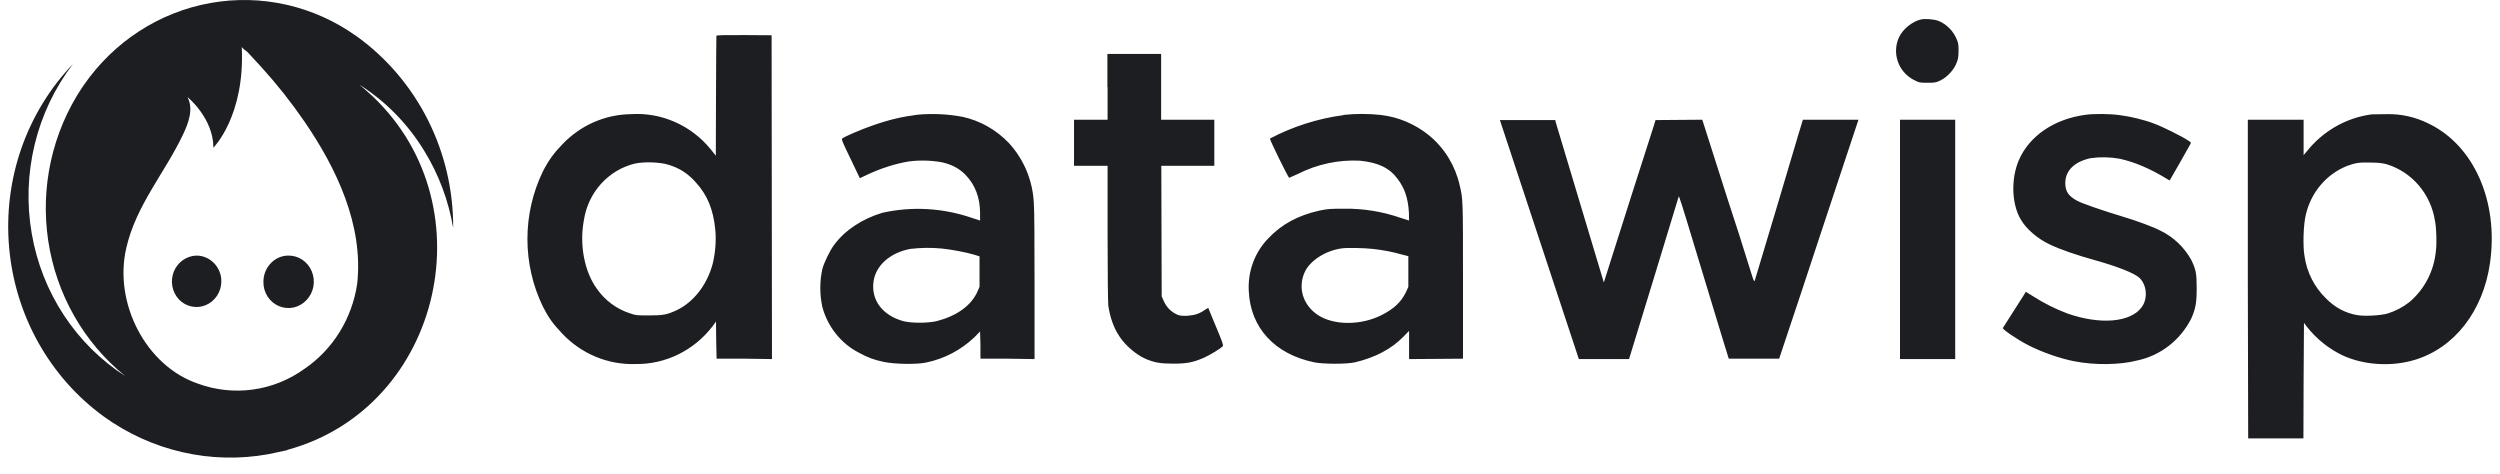
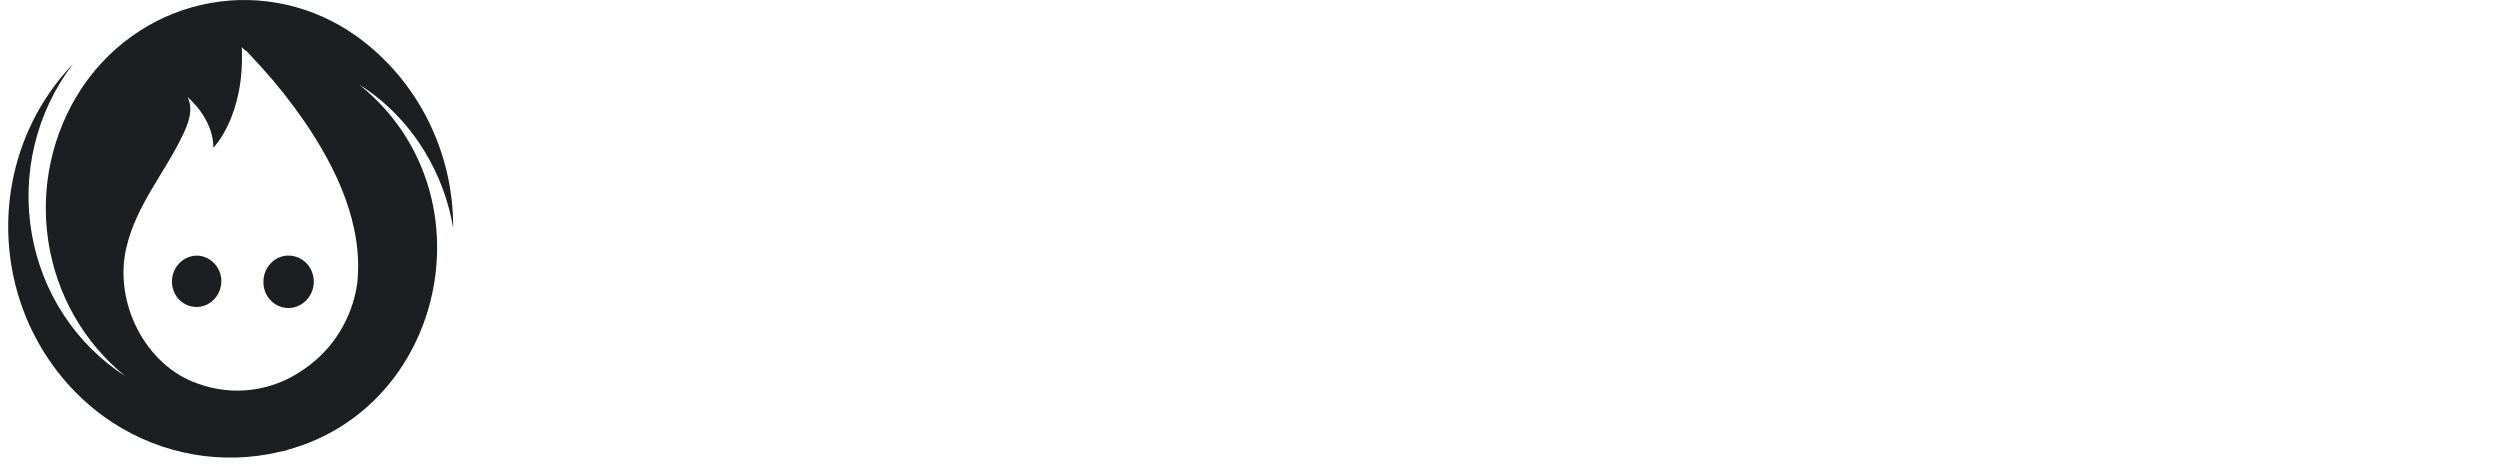
<svg xmlns="http://www.w3.org/2000/svg" width="95" height="18" viewBox="0 0 95 18" fill="none">
  <path d="M13.96 3.477C13.864 3.39 13.765 3.305 13.665 3.223C14.657 3.852 15.495 4.707 16.115 5.722C16.668 6.618 17.044 7.617 17.221 8.662C17.228 7.239 16.901 5.836 16.267 4.571C15.633 3.306 14.711 2.218 13.58 1.398L13.538 1.369C11.921 0.217 9.928 -0.233 7.991 0.115C6.053 0.463 4.327 1.583 3.186 3.231L3.116 3.332C1.986 5.032 1.527 7.109 1.832 9.144C2.136 11.179 3.182 13.018 4.757 14.29C3.83 13.694 3.035 12.904 2.424 11.972C1.812 11.04 1.398 9.987 1.207 8.88C1.011 7.753 1.049 6.596 1.319 5.485C1.588 4.374 2.083 3.334 2.771 2.434C1.897 3.346 1.227 4.443 0.808 5.649C0.39 6.855 0.233 8.141 0.348 9.416C0.461 10.687 0.84 11.919 1.46 13.025C2.08 14.132 2.926 15.087 3.94 15.825C4.84 16.476 5.857 16.937 6.931 17.183C8.005 17.43 9.116 17.455 10.2 17.259L10.883 17.114L10.932 17.092C16.848 15.47 18.615 7.598 13.96 3.477ZM13.573 10.784C13.477 11.436 13.25 12.06 12.905 12.617C12.561 13.173 12.107 13.649 11.573 14.014C10.991 14.434 10.32 14.704 9.615 14.802C8.911 14.9 8.194 14.824 7.524 14.579C5.538 13.906 4.313 11.508 4.799 9.423C5.172 7.793 6.271 6.562 6.961 5.099C7.165 4.672 7.362 4.136 7.123 3.687C7.123 3.687 8.109 4.484 8.109 5.613C8.109 5.613 9.32 4.404 9.186 1.775C9.186 1.818 9.362 1.949 9.397 1.97L9.932 2.55C10.522 3.199 11.068 3.889 11.566 4.614C12.784 6.388 13.819 8.554 13.573 10.784ZM8.411 10.705C8.408 10.896 8.35 11.082 8.245 11.241C8.14 11.399 7.992 11.522 7.82 11.595C7.648 11.667 7.459 11.685 7.277 11.646C7.095 11.608 6.929 11.514 6.799 11.378C6.67 11.24 6.584 11.067 6.549 10.879C6.515 10.691 6.535 10.498 6.605 10.321C6.676 10.145 6.796 9.993 6.949 9.885C7.102 9.777 7.282 9.717 7.468 9.712C7.721 9.712 7.961 9.821 8.137 10.002C8.313 10.19 8.418 10.437 8.411 10.705ZM10.954 9.712C11.144 9.709 11.331 9.764 11.491 9.872C11.65 9.979 11.774 10.133 11.848 10.313C11.922 10.495 11.944 10.694 11.909 10.887C11.873 11.081 11.784 11.259 11.651 11.4C11.518 11.543 11.347 11.642 11.159 11.684C10.971 11.725 10.776 11.707 10.598 11.632C10.42 11.556 10.269 11.428 10.164 11.262C10.059 11.097 10.005 10.902 10.01 10.705C10.01 10.444 10.108 10.19 10.291 10.002C10.46 9.821 10.707 9.712 10.954 9.712Z" fill="#1D1E22" />
-   <path fill-rule="evenodd" clip-rule="evenodd" d="M72.995 0.739C72.671 0.812 72.305 1.108 72.164 1.413C71.883 2.021 72.136 2.738 72.735 3.042C72.939 3.144 72.946 3.144 73.242 3.144C73.523 3.144 73.559 3.144 73.735 3.057C73.974 2.941 74.213 2.695 74.326 2.448C74.397 2.282 74.418 2.224 74.425 1.978C74.425 1.746 74.425 1.673 74.376 1.543C74.314 1.376 74.219 1.223 74.098 1.095C73.977 0.967 73.832 0.865 73.671 0.797C73.502 0.732 73.171 0.703 72.995 0.739ZM27.223 1.362C27.223 1.376 27.208 2.412 27.208 3.658L27.201 5.917L27.011 5.678C26.643 5.226 26.177 4.868 25.649 4.636C25.122 4.403 24.549 4.301 23.976 4.338C22.994 4.35 22.057 4.761 21.371 5.483C21.04 5.823 20.842 6.098 20.624 6.526C20.241 7.32 20.042 8.195 20.042 9.082C20.042 9.969 20.241 10.844 20.624 11.639C20.842 12.073 21.018 12.312 21.363 12.674C21.723 13.056 22.156 13.356 22.635 13.556C23.114 13.755 23.629 13.85 24.145 13.833C24.709 13.842 25.268 13.716 25.778 13.466C26.287 13.216 26.733 12.849 27.082 12.392L27.208 12.218L27.215 12.921L27.23 13.63H28.286L29.335 13.645L29.328 7.489L29.321 1.34L28.279 1.333C27.462 1.333 27.236 1.333 27.223 1.362ZM42.088 3.303V4.549H40.813V6.301H42.088V8.865C42.088 10.429 42.102 11.508 42.116 11.624C42.187 12.073 42.32 12.457 42.539 12.783C42.75 13.116 43.166 13.471 43.518 13.63C43.856 13.775 44.081 13.819 44.574 13.819C45.102 13.819 45.334 13.775 45.764 13.587C45.989 13.486 46.405 13.232 46.468 13.152C46.496 13.123 46.447 12.979 46.208 12.414C46.111 12.174 46.013 11.934 45.912 11.697L45.771 11.784C45.567 11.928 45.398 11.979 45.102 12.001C44.87 12.001 44.827 12.001 44.694 11.936C44.488 11.835 44.323 11.664 44.229 11.45L44.144 11.262L44.137 8.785L44.13 6.301H46.144V4.549H44.123V2.05H42.081V3.303H42.088ZM34.856 4.36C34.286 4.433 33.779 4.549 33.166 4.766C32.722 4.918 32.067 5.2 32.004 5.266C31.969 5.294 32.018 5.41 32.321 6.033L32.673 6.772L32.934 6.649C33.448 6.403 34.018 6.221 34.532 6.135C34.947 6.082 35.367 6.092 35.779 6.164C36.152 6.243 36.455 6.403 36.68 6.634C37.06 7.025 37.243 7.511 37.243 8.112V8.38L36.926 8.278C35.835 7.903 34.665 7.835 33.539 8.083C32.764 8.315 32.117 8.742 31.701 9.299C31.532 9.524 31.314 9.98 31.25 10.219C31.145 10.696 31.145 11.191 31.25 11.668C31.351 12.042 31.527 12.39 31.768 12.689C32.008 12.989 32.307 13.233 32.645 13.406C32.976 13.587 33.208 13.674 33.588 13.753C33.99 13.84 34.849 13.855 35.201 13.775C35.886 13.633 36.519 13.3 37.032 12.812L37.243 12.595L37.257 13.109V13.63H38.285L39.313 13.645V10.82C39.313 9.147 39.306 7.887 39.285 7.706C39.242 6.856 38.905 6.05 38.335 5.432C37.857 4.932 37.248 4.587 36.581 4.44C36.012 4.333 35.432 4.306 34.856 4.36ZM51.053 4.375C50.078 4.504 49.132 4.805 48.257 5.266C48.236 5.294 48.961 6.765 48.989 6.757L49.313 6.613C50.047 6.239 50.861 6.065 51.679 6.106C52.376 6.178 52.806 6.381 53.116 6.808C53.383 7.163 53.503 7.532 53.538 8.061L53.545 8.38L53.221 8.278C52.532 8.038 51.808 7.921 51.081 7.931C50.531 7.931 50.447 7.938 50.137 8.003C49.327 8.184 48.708 8.517 48.2 9.053C47.944 9.315 47.744 9.63 47.616 9.977C47.487 10.324 47.432 10.696 47.454 11.067C47.517 12.457 48.44 13.457 49.94 13.768C50.292 13.84 51.179 13.84 51.489 13.768C52.257 13.587 52.876 13.261 53.334 12.79L53.545 12.573V13.645L54.566 13.638L55.594 13.63V10.683C55.594 7.569 55.594 7.569 55.468 7.04C55.3 6.298 54.896 5.636 54.32 5.157C53.785 4.718 53.141 4.444 52.461 4.367C51.99 4.317 51.516 4.317 51.045 4.367L51.053 4.375ZM79.27 4.36C78.073 4.512 77.122 5.157 76.72 6.077C76.411 6.786 76.439 7.757 76.791 8.343C77.002 8.706 77.425 9.068 77.882 9.285C78.291 9.481 78.903 9.691 79.579 9.879C80.439 10.118 81.087 10.371 81.291 10.552C81.579 10.813 81.629 11.349 81.382 11.675C80.96 12.254 79.805 12.348 78.565 11.914C78.11 11.744 77.674 11.525 77.263 11.262L76.981 11.088L76.911 11.204L76.108 12.464C76.08 12.508 76.65 12.899 77.058 13.109C77.58 13.377 78.256 13.616 78.805 13.725C79.601 13.884 80.565 13.869 81.227 13.695C81.661 13.602 82.07 13.411 82.423 13.135C82.776 12.86 83.065 12.507 83.269 12.102C83.431 11.733 83.474 11.508 83.474 10.958C83.474 10.379 83.445 10.241 83.262 9.864C82.993 9.389 82.591 9.008 82.108 8.771C81.84 8.626 81.185 8.387 80.629 8.22C79.924 8.01 79.115 7.728 78.939 7.634C78.594 7.445 78.481 7.272 78.481 6.953C78.481 6.482 78.833 6.142 79.439 6.011C79.808 5.959 80.184 5.966 80.551 6.033C81.143 6.164 81.72 6.417 82.361 6.808L82.446 6.859L82.826 6.2L83.234 5.476C83.269 5.418 83.255 5.403 83.136 5.331C82.924 5.186 82.164 4.809 81.868 4.701C81.495 4.556 80.953 4.425 80.551 4.375C80.199 4.324 79.565 4.317 79.27 4.36ZM90.121 4.346C89.147 4.476 88.26 4.987 87.642 5.772L87.537 5.896V4.549H85.417V10.603L85.431 16.658H87.53L87.537 14.463L87.551 12.269L87.671 12.428C88.027 12.875 88.474 13.236 88.981 13.486C89.776 13.869 90.84 13.949 91.741 13.681C93.262 13.232 94.361 11.827 94.621 9.987C94.952 7.655 94.008 5.526 92.297 4.701C91.798 4.449 91.247 4.324 90.692 4.338L90.121 4.346ZM56.996 4.563L57.503 6.098C58.201 8.208 58.898 10.318 59.594 12.428L59.996 13.645H61.904L61.961 13.457C62.575 11.461 63.185 9.465 63.791 7.467C63.798 7.424 63.89 7.692 64.376 9.307C64.722 10.451 65.07 11.595 65.418 12.739L65.693 13.63H67.608L67.784 13.102C68.225 11.787 68.662 10.472 69.094 9.155L70.129 6.033L70.622 4.549H68.51L68.347 5.084C67.798 6.94 67.244 8.794 66.686 10.646C66.665 10.726 66.636 10.675 66.545 10.371C66.253 9.427 65.953 8.485 65.643 7.547C65.349 6.619 65.053 5.692 64.756 4.766L64.686 4.549L63.798 4.556L62.911 4.563L62.798 4.925C62.266 6.577 61.738 8.231 61.214 9.886L60.946 10.733L60.904 10.596L59.115 4.635L59.101 4.563H56.989H56.996ZM72.2 9.097V13.645H74.298V4.549H72.2V9.097ZM25.392 6.258C25.821 6.388 26.124 6.576 26.441 6.931C26.877 7.409 27.103 7.952 27.18 8.72C27.223 9.133 27.18 9.633 27.082 10.024C26.87 10.82 26.363 11.479 25.708 11.791C25.342 11.957 25.209 11.986 24.659 11.986C24.201 11.986 24.166 11.986 23.941 11.907C23.433 11.745 22.991 11.417 22.68 10.972C22.209 10.321 22.011 9.307 22.188 8.365C22.267 7.848 22.494 7.368 22.84 6.985C23.186 6.601 23.636 6.333 24.131 6.214C24.476 6.142 25.061 6.156 25.392 6.258ZM90.699 6.243C91.171 6.388 91.594 6.668 91.918 7.05C92.242 7.432 92.454 7.9 92.53 8.401C92.586 8.669 92.6 9.242 92.565 9.524C92.531 9.902 92.425 10.27 92.252 10.606C92.079 10.941 91.843 11.238 91.558 11.479C91.308 11.674 91.027 11.822 90.727 11.914C90.487 11.986 89.889 12.023 89.607 11.979C89.135 11.907 88.727 11.689 88.375 11.327C87.942 10.903 87.66 10.342 87.572 9.734C87.502 9.35 87.53 8.525 87.621 8.162C87.717 7.743 87.91 7.355 88.185 7.03C88.46 6.706 88.808 6.455 89.199 6.301C89.523 6.185 89.671 6.164 90.1 6.178C90.382 6.178 90.544 6.2 90.699 6.243ZM35.785 9.444C36.159 9.481 36.722 9.589 37.011 9.676L37.222 9.741V10.9L37.123 11.124C36.877 11.632 36.335 12.015 35.588 12.204C35.25 12.283 34.631 12.283 34.328 12.204C33.532 11.986 33.096 11.4 33.194 10.697C33.279 10.089 33.821 9.604 34.588 9.459C34.986 9.411 35.387 9.406 35.785 9.444ZM52.172 9.459C52.552 9.502 52.912 9.567 53.285 9.676L53.517 9.734V10.9L53.419 11.117C53.236 11.479 52.975 11.733 52.503 11.972C51.721 12.37 50.686 12.37 50.081 11.972C49.503 11.588 49.306 10.915 49.588 10.321C49.799 9.886 50.391 9.517 50.996 9.437C51.193 9.408 51.841 9.423 52.172 9.459Z" fill="#1D1E22" />
</svg>